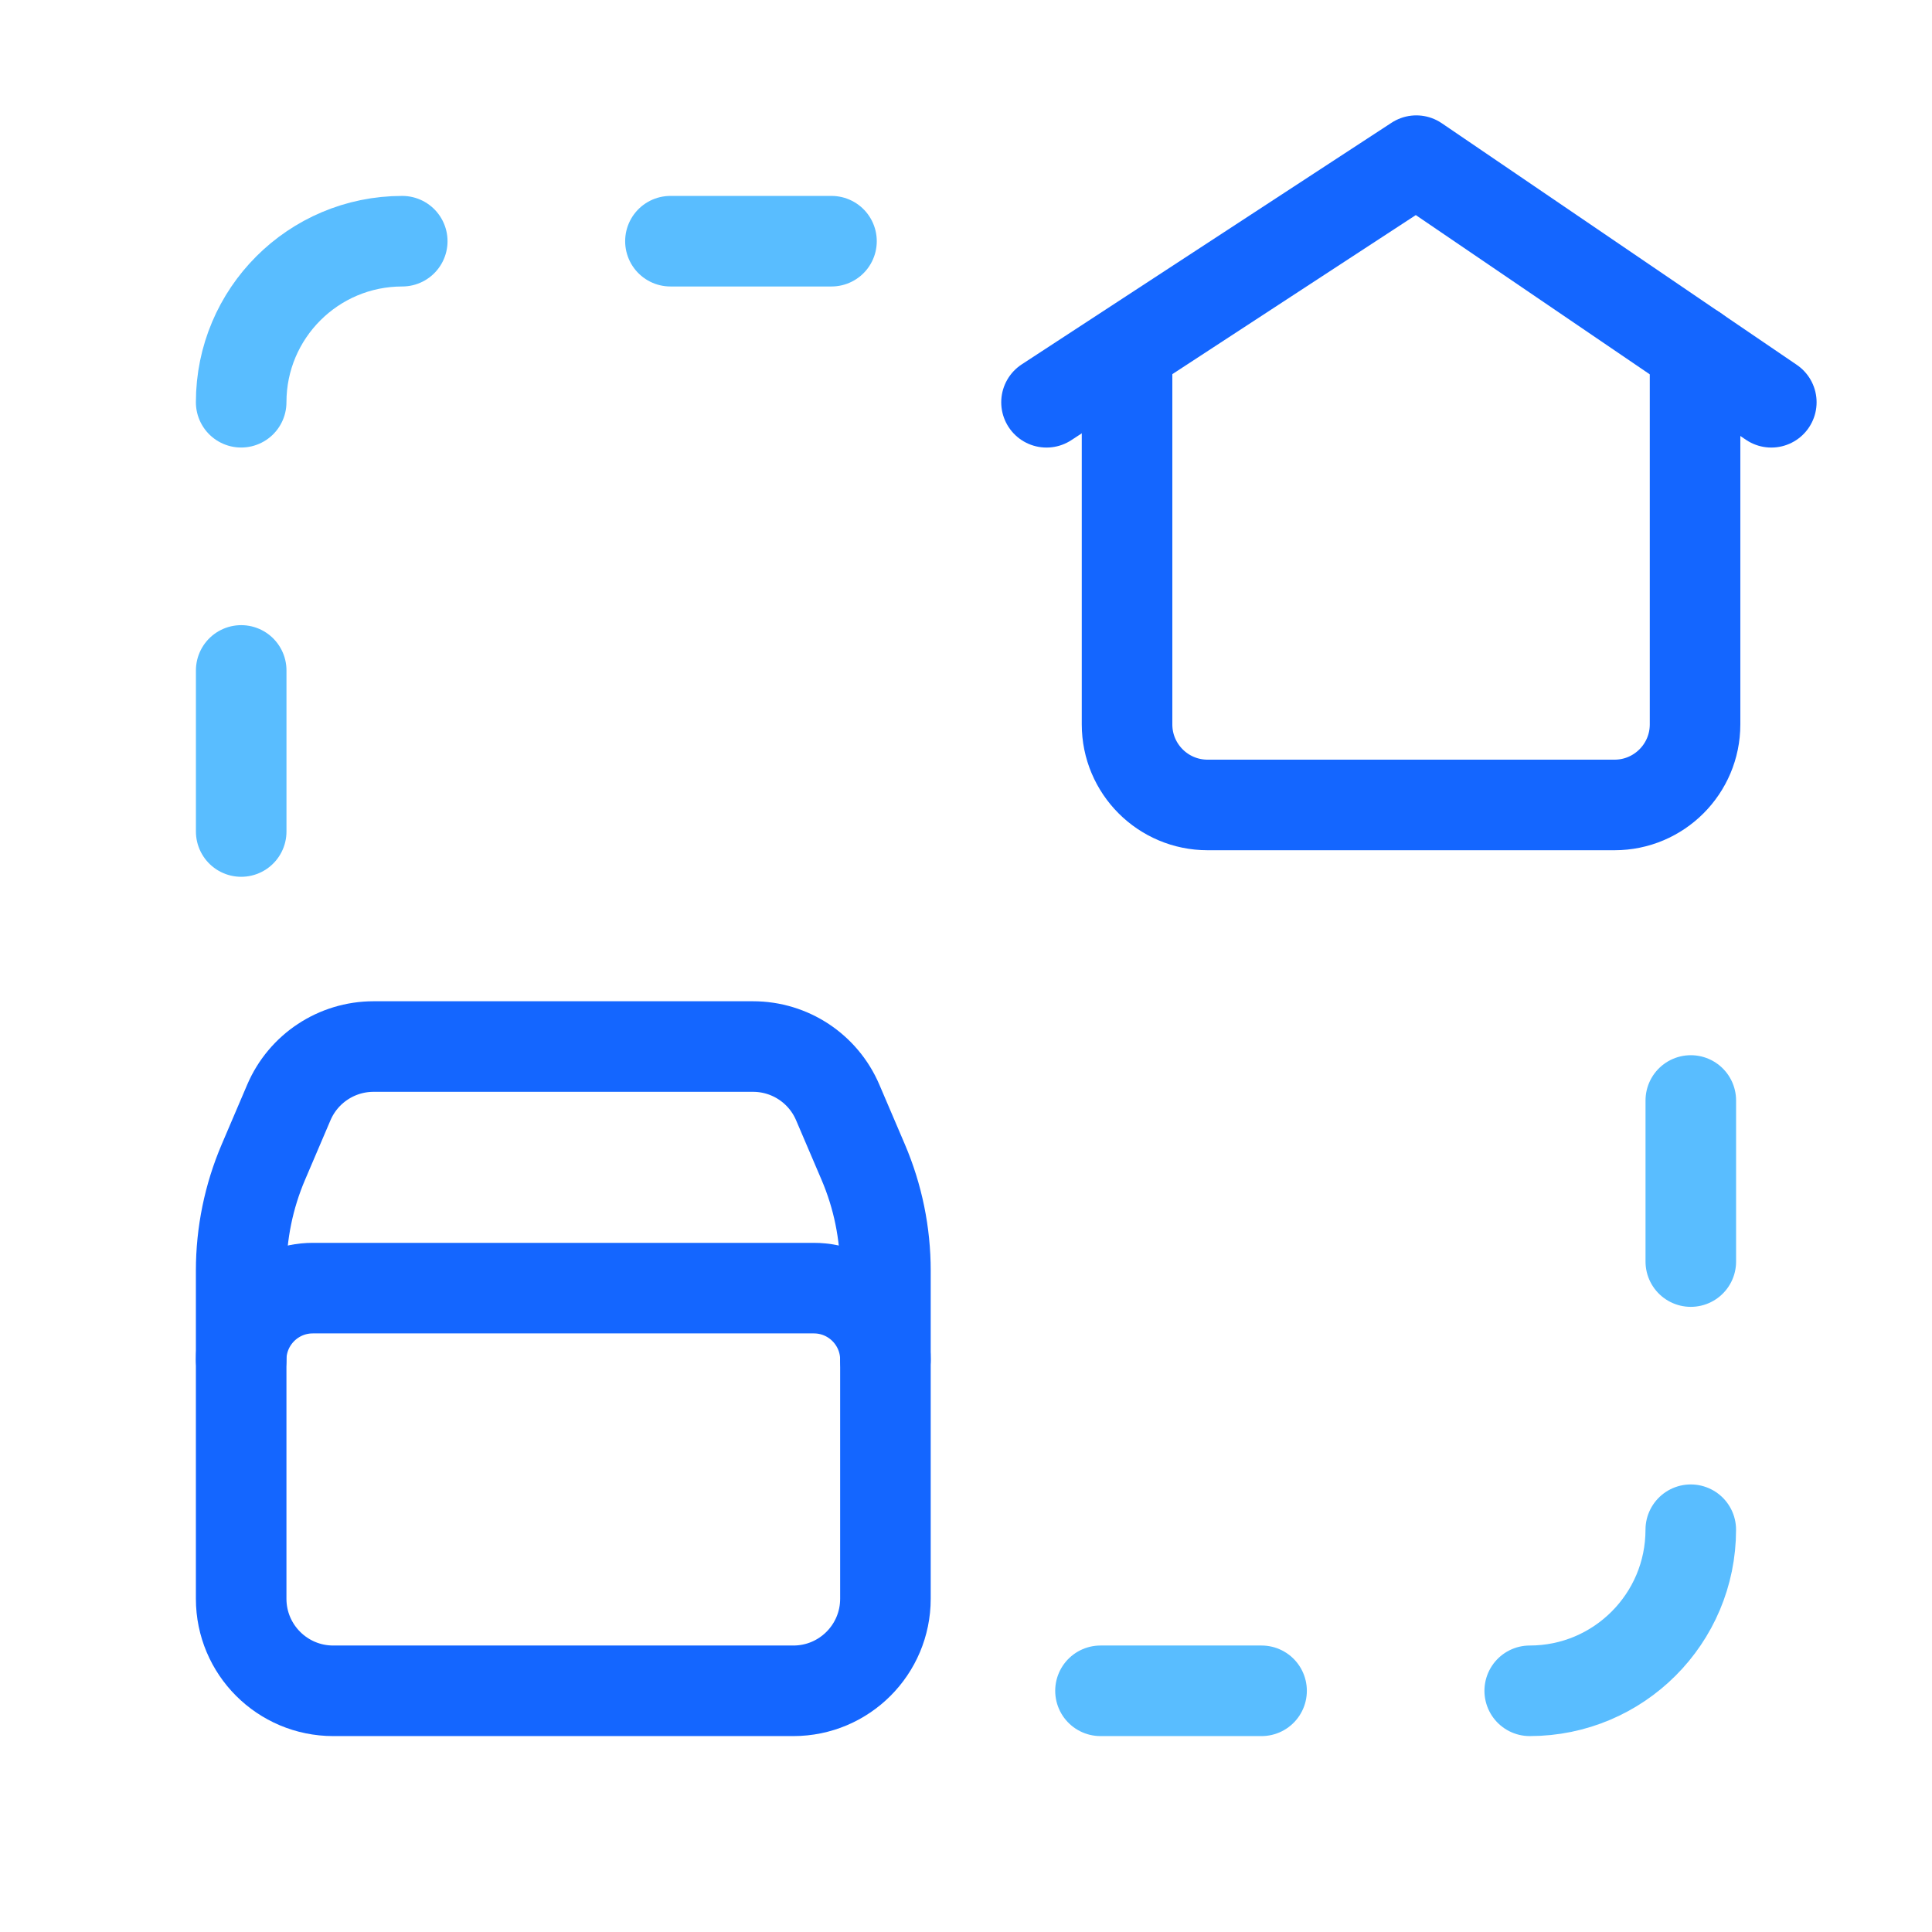
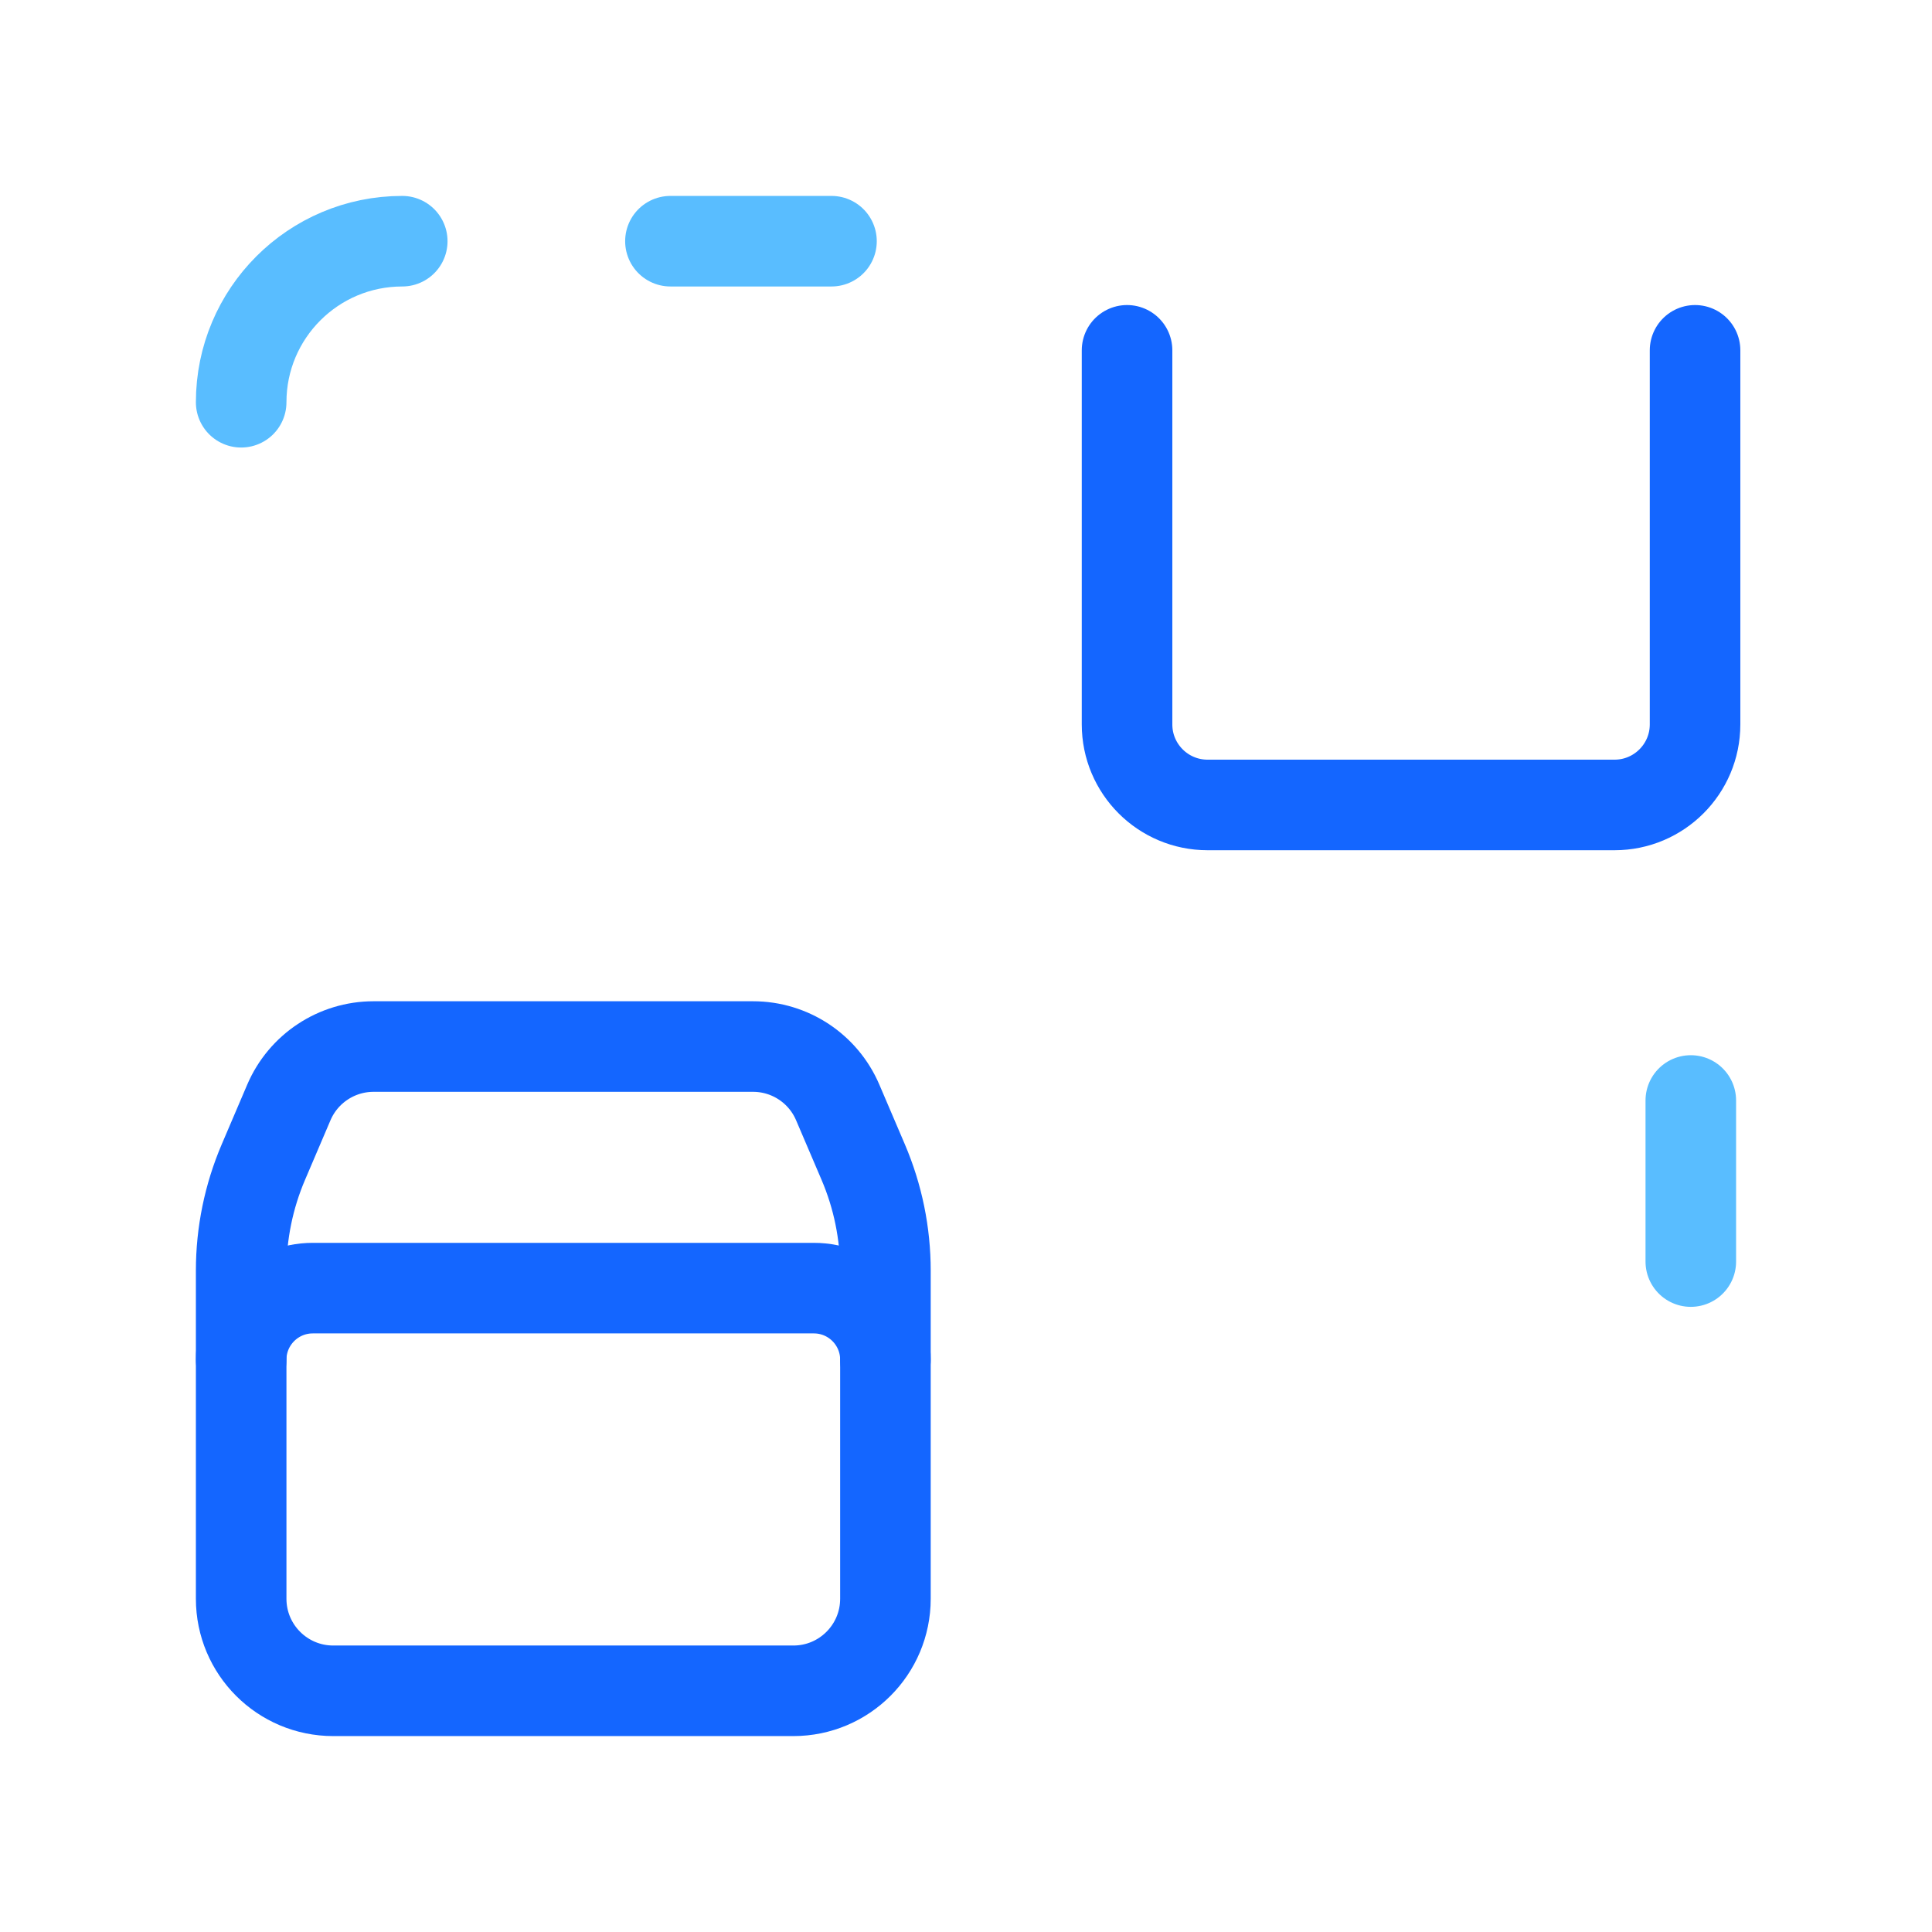
<svg xmlns="http://www.w3.org/2000/svg" width="64" height="64" viewBox="0 0 64 64" fill="none">
  <path d="M13.325 7.99C10.378 7.99 7.989 10.379 7.989 13.325" stroke="#59BDFF" stroke-width="3" stroke-linecap="round" stroke-linejoin="round" />
-   <path d="M7.99 22.209V27.545" stroke="#59BDFF" stroke-width="3" stroke-linecap="round" stroke-linejoin="round" />
  <path d="M22.209 7.99H27.544" stroke="#59BDFF" stroke-width="3" stroke-linecap="round" stroke-linejoin="round" />
-   <path d="M50.674 56.01C53.621 56.01 56.009 53.621 56.009 50.674" stroke="#59BDFF" stroke-width="3" stroke-linecap="round" stroke-linejoin="round" />
  <path d="M56.01 41.791V36.455" stroke="#59BDFF" stroke-width="3" stroke-linecap="round" stroke-linejoin="round" />
-   <path d="M41.791 56.01H36.455" stroke="#59BDFF" stroke-width="3" stroke-linecap="round" stroke-linejoin="round" />
  <path d="M37.335 11.605V23.997C37.335 25.47 38.529 26.665 40.003 26.665H53.483C54.956 26.665 56.151 25.47 56.151 23.997V11.605" stroke="#1466FF" stroke-width="3" stroke-linecap="round" stroke-linejoin="round" />
-   <path d="M34.667 13.326L46.917 5.322L58.677 13.326" stroke="#1466FF" stroke-width="3" stroke-linecap="round" stroke-linejoin="round" />
  <path d="M29.331 45.043C29.331 43.733 28.27 42.671 26.96 42.671H10.361C9.051 42.671 7.989 43.733 7.989 45.043" stroke="#1466FF" stroke-width="3" stroke-linecap="round" stroke-linejoin="round" />
  <path fill-rule="evenodd" clip-rule="evenodd" d="M11.039 56.01H26.282C27.966 56.01 29.331 54.645 29.331 52.961V42.092C29.331 40.856 29.081 39.633 28.595 38.496L27.75 36.519C27.27 35.396 26.167 34.668 24.946 34.668H12.372C11.152 34.669 10.049 35.397 9.569 36.519L8.726 38.493C8.24 39.63 7.989 40.853 7.989 42.09V52.961C7.989 54.645 9.354 56.01 11.039 56.01Z" stroke="#1466FF" stroke-width="3" stroke-linecap="round" stroke-linejoin="round" />
</svg>